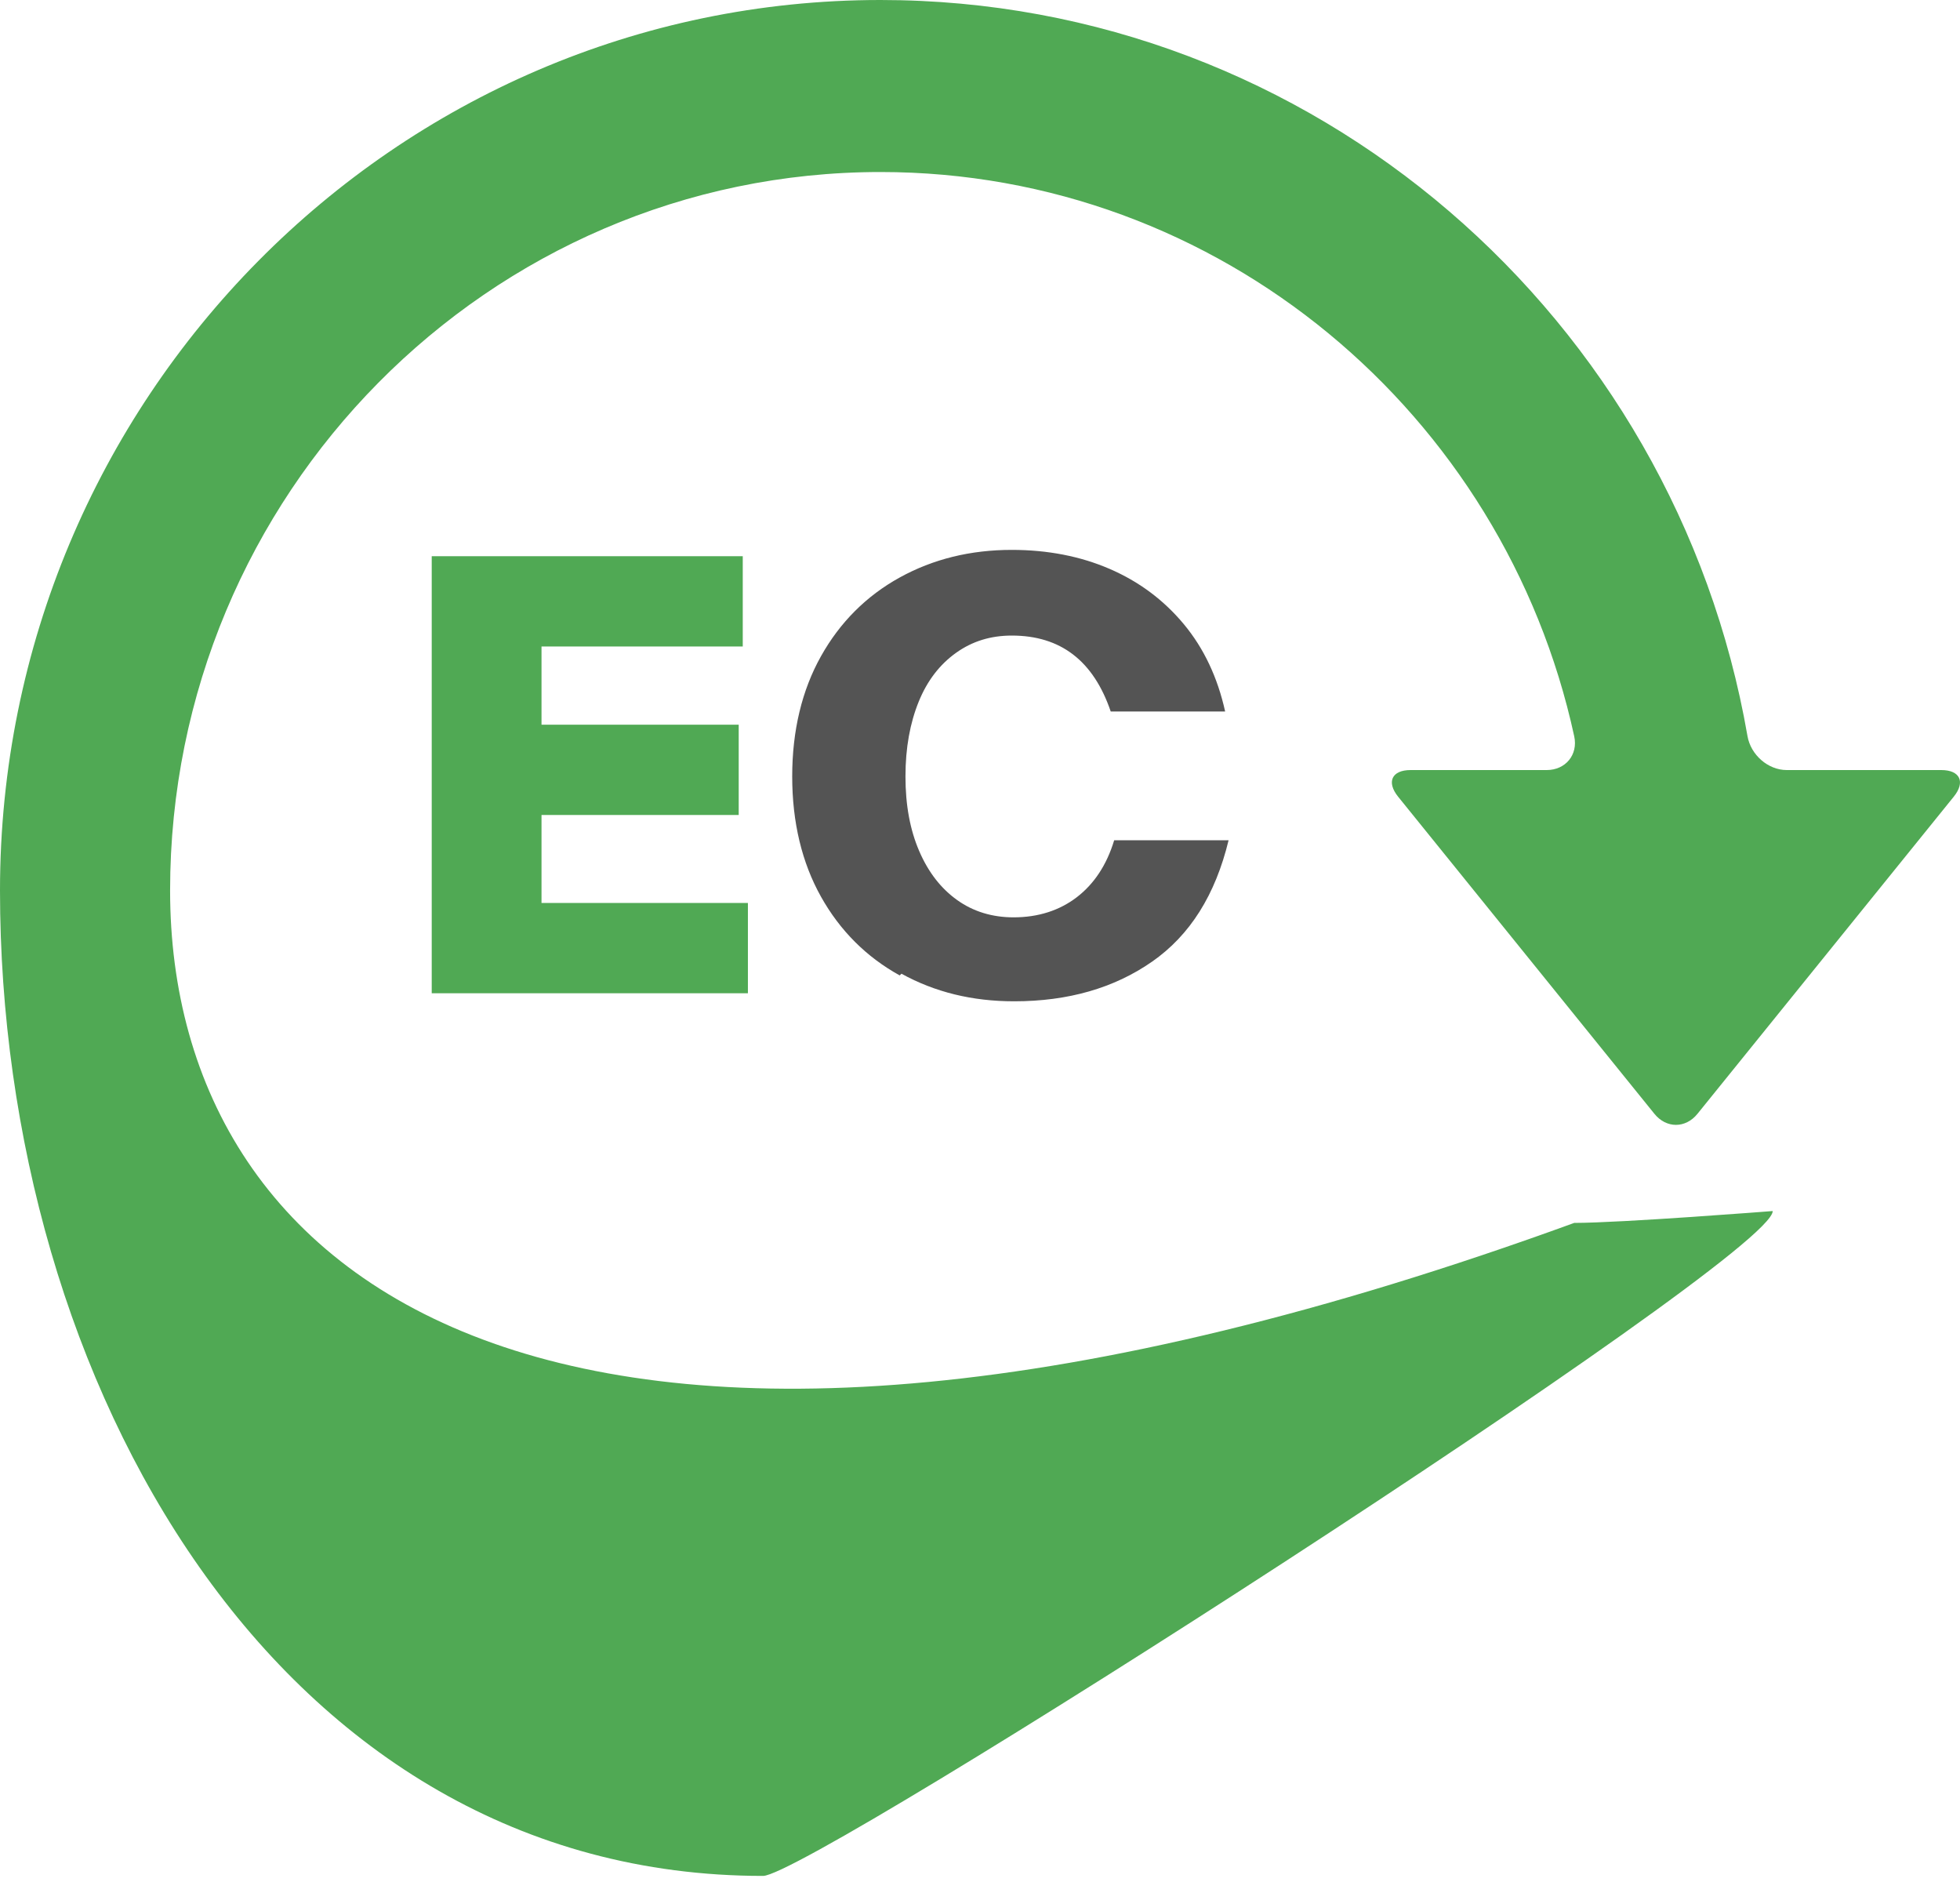
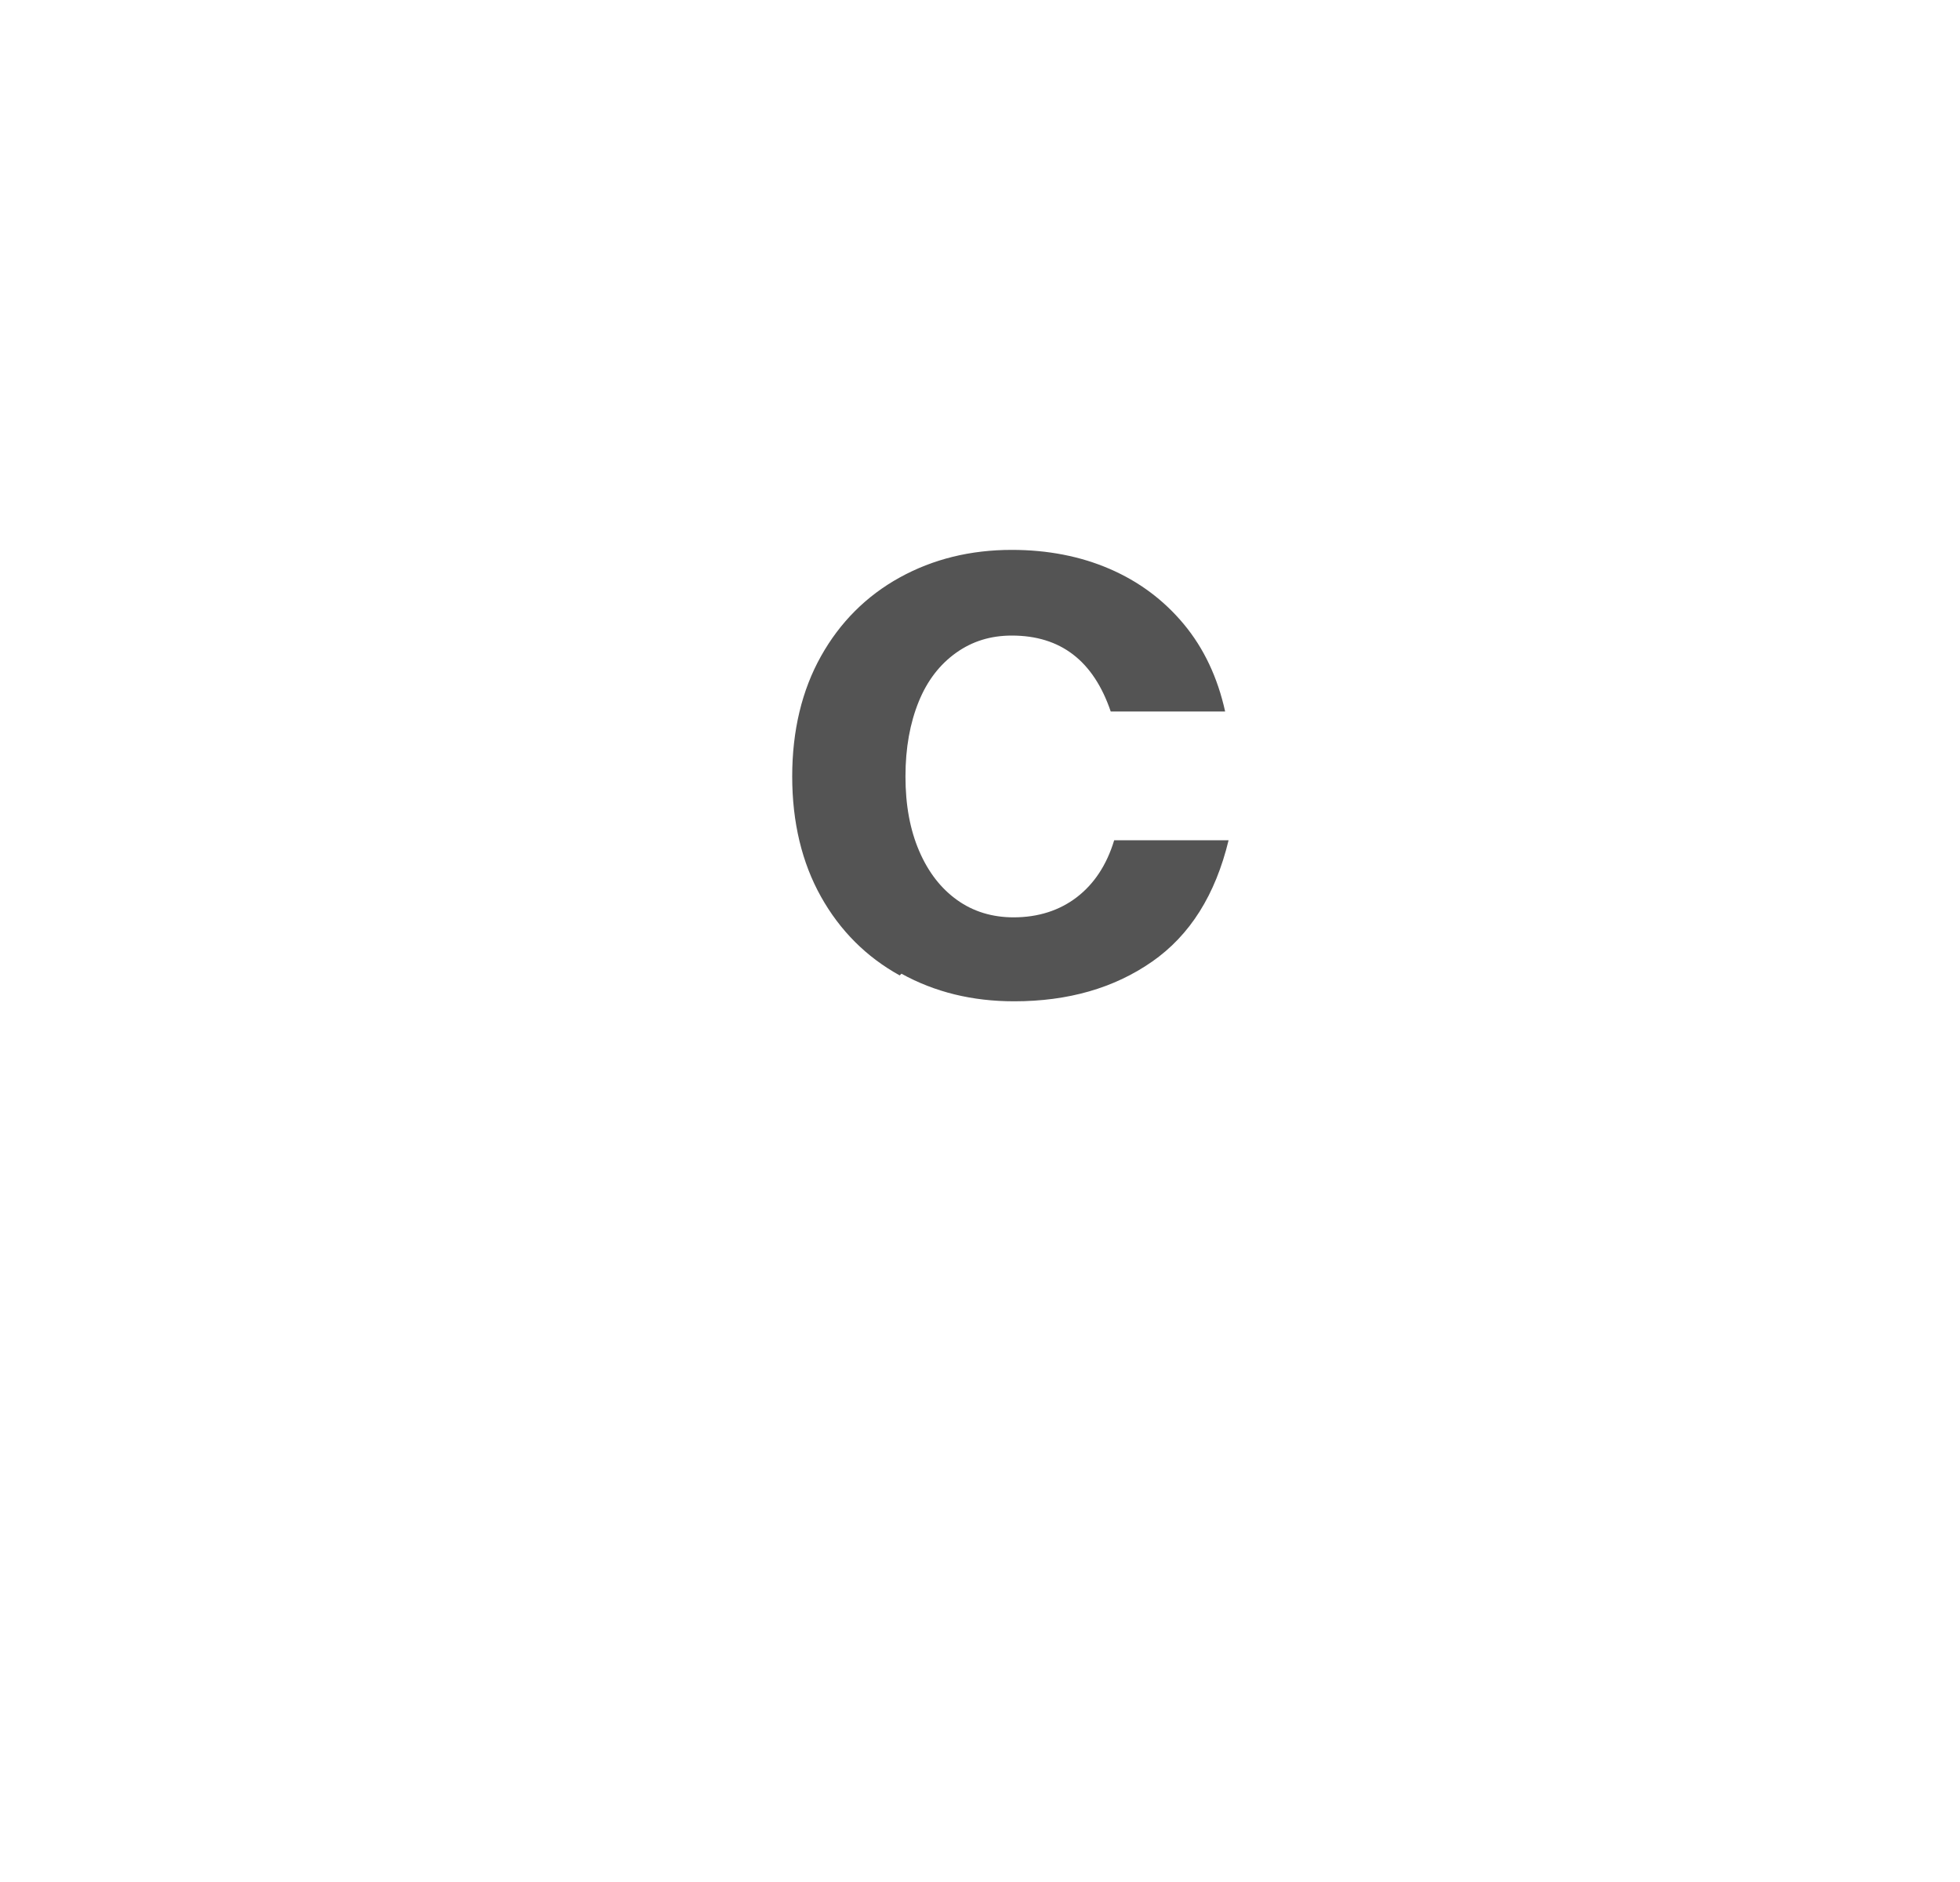
<svg xmlns="http://www.w3.org/2000/svg" width="75" height="72" viewBox="0 0 75 72" fill="none">
-   <path d="M20.721 31.179V34.545H28.619V37.999H16.52V21.279H28.422V24.733H20.721V27.725H28.267V31.179H20.721Z" fill="#50A954" />
  <path d="M34.494 37.251L34.428 37.317C33.152 36.613 32.14 35.601 31.414 34.303C30.688 33.005 30.314 31.465 30.314 29.705C30.314 27.945 30.688 26.405 31.414 25.107C32.14 23.809 33.152 22.797 34.428 22.093C35.704 21.389 37.134 21.037 38.718 21.037C40.082 21.037 41.336 21.279 42.458 21.763C43.58 22.247 44.526 22.951 45.296 23.875C46.066 24.799 46.594 25.921 46.88 27.219H42.502C41.842 25.283 40.588 24.315 38.718 24.315C37.904 24.315 37.2 24.535 36.584 24.975C35.968 25.415 35.484 26.031 35.154 26.845C34.824 27.659 34.648 28.605 34.648 29.705C34.648 30.805 34.824 31.751 35.176 32.565C35.528 33.379 36.012 33.995 36.628 34.435C37.244 34.875 37.97 35.095 38.784 35.095C39.73 35.095 40.544 34.831 41.204 34.325C41.864 33.819 42.348 33.093 42.634 32.147H47.012C46.506 34.237 45.538 35.777 44.086 36.789C42.634 37.801 40.874 38.307 38.806 38.307C37.2 38.307 35.77 37.955 34.494 37.251Z" fill="#545454" />
-   <path d="M74.283 29.46H68.37C67.651 29.46 66.992 28.876 66.868 28.16C64.093 12.182 50.278 0 33.692 0C15.114 0 0 15.282 0 34.067C0 52.852 10.622 71.767 29.2 71.767C30.997 71.767 67.834 48.148 67.834 46.331C67.834 46.331 62.035 46.785 60.238 46.785C21.563 60.866 6.509 49.223 6.509 34.067C6.509 18.911 18.703 6.581 33.692 6.581C46.678 6.581 57.56 15.838 60.238 28.168C60.392 28.878 59.904 29.46 59.185 29.46H53.977C53.258 29.46 53.045 29.916 53.499 30.479L63.307 42.612C63.762 43.175 64.499 43.175 64.954 42.612L74.761 30.479C75.216 29.916 75.002 29.46 74.283 29.46Z" fill="#50A954" />
</svg>